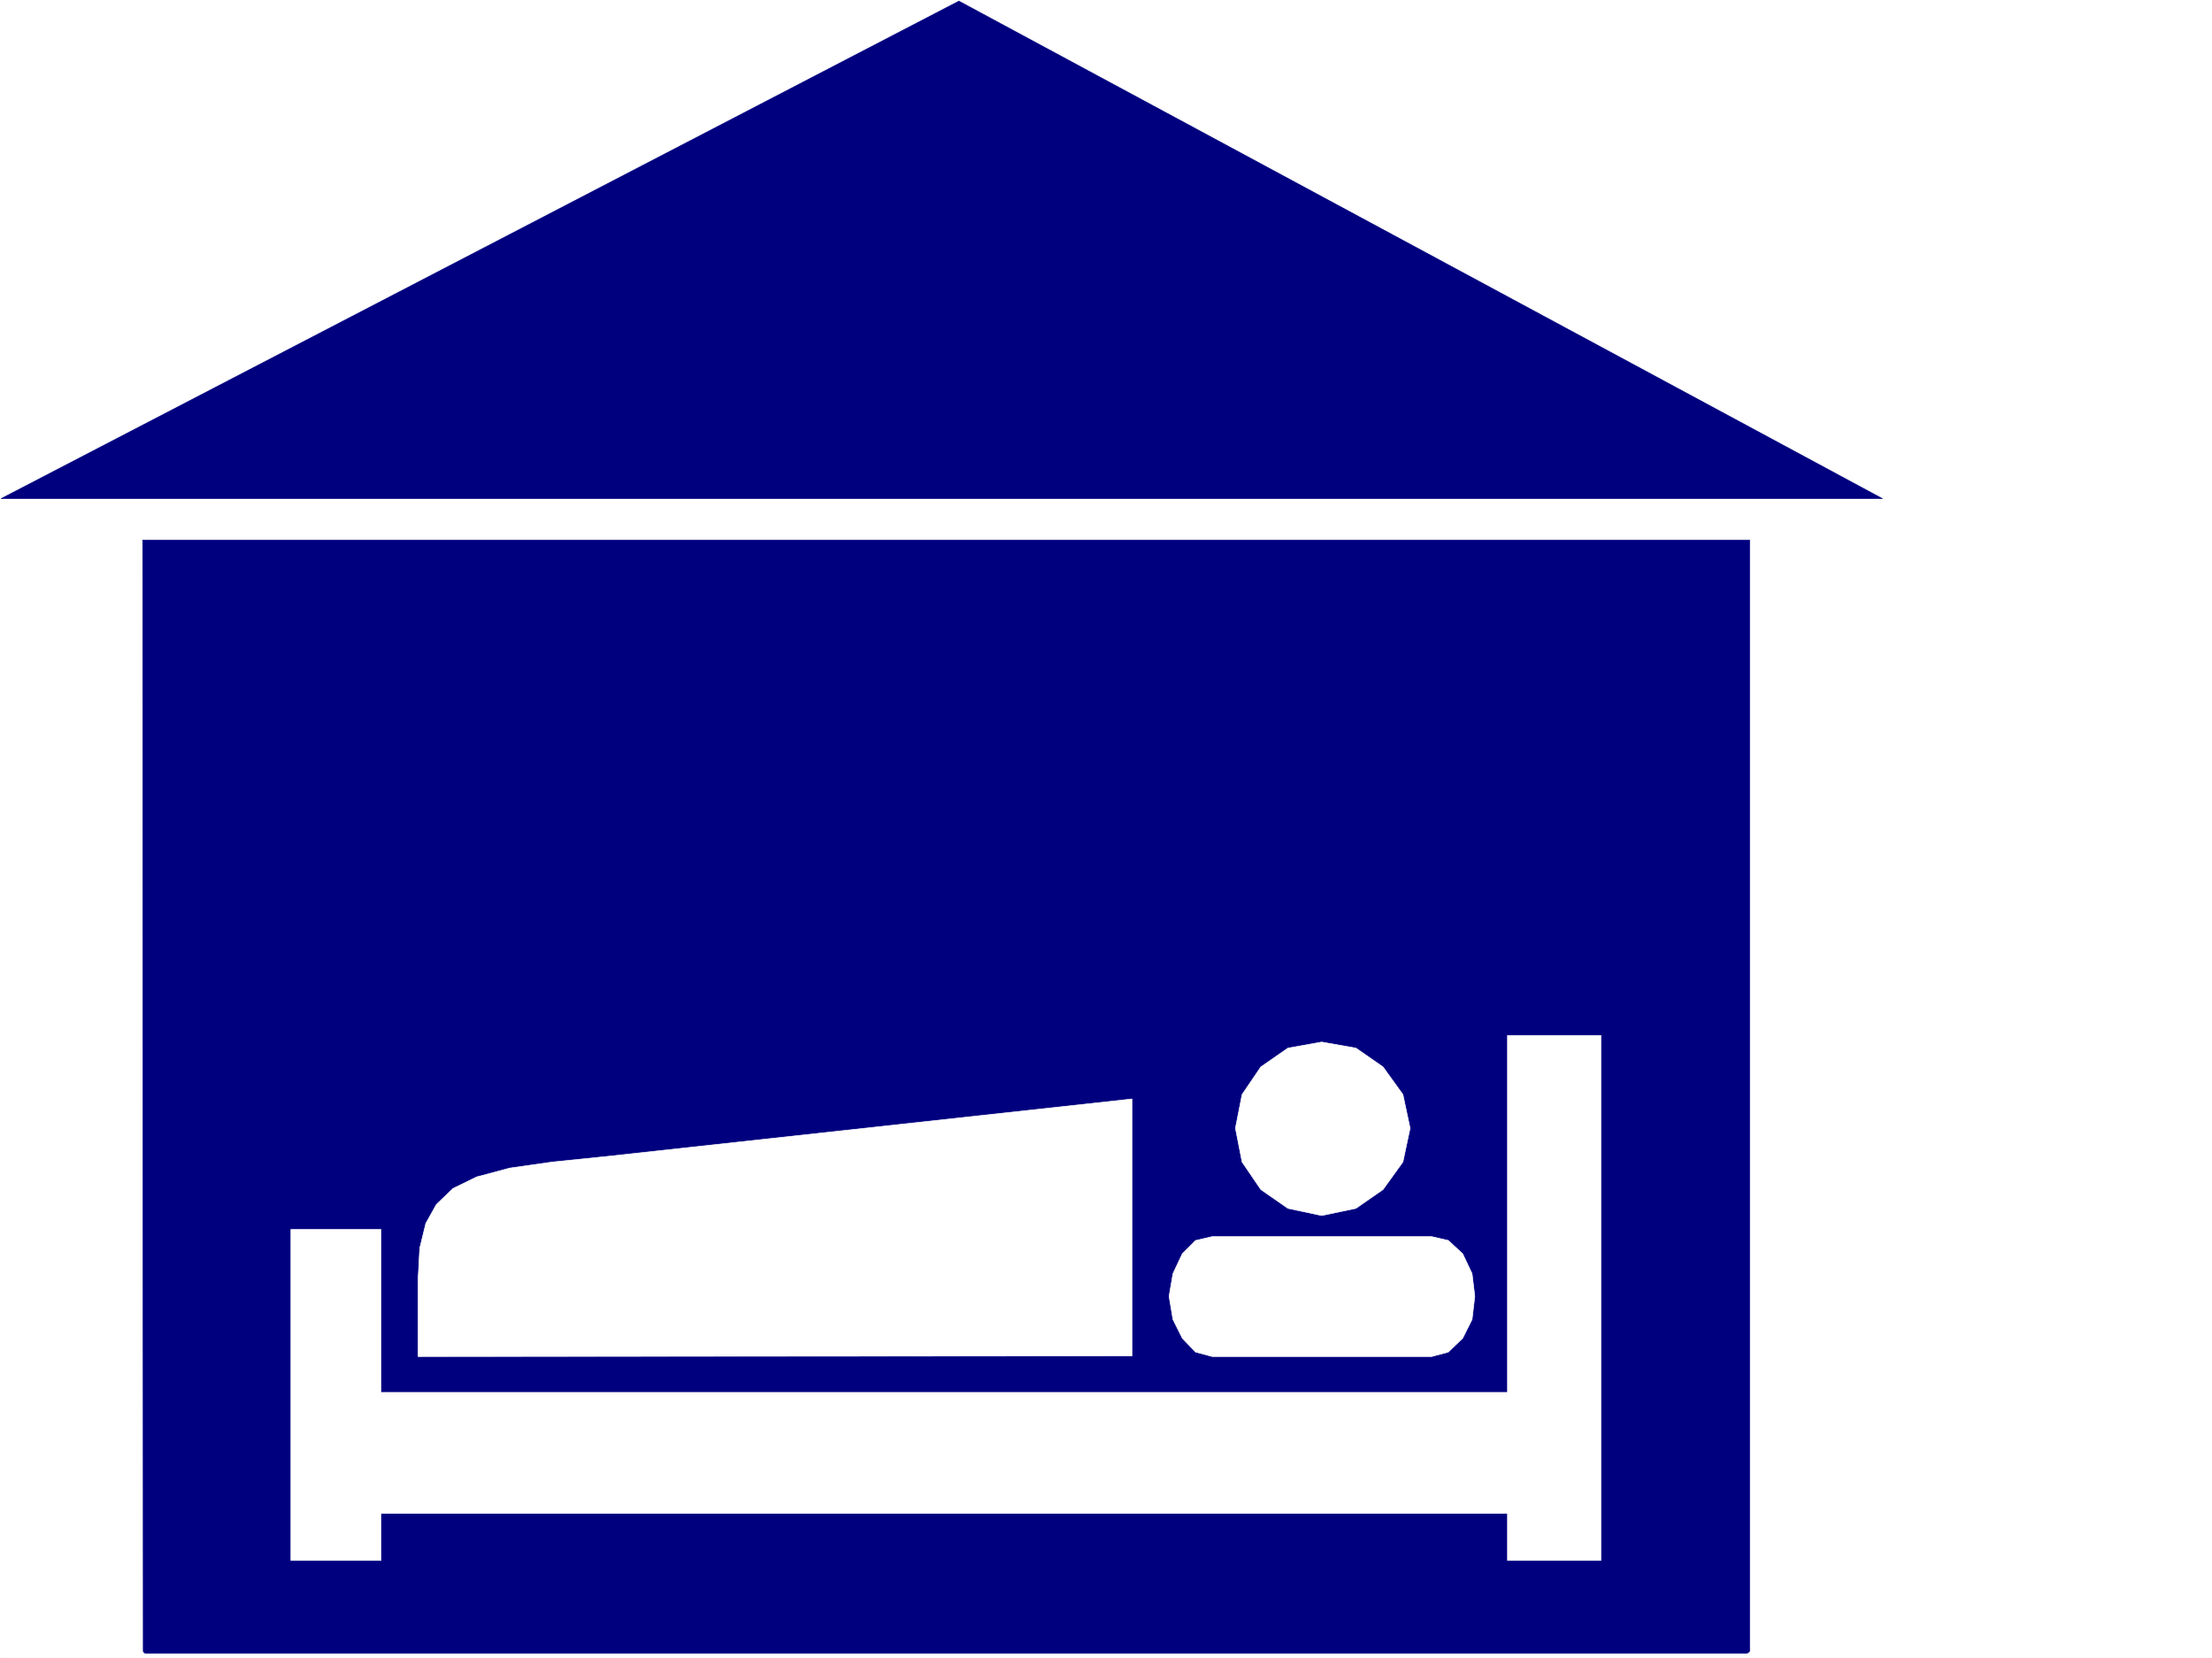
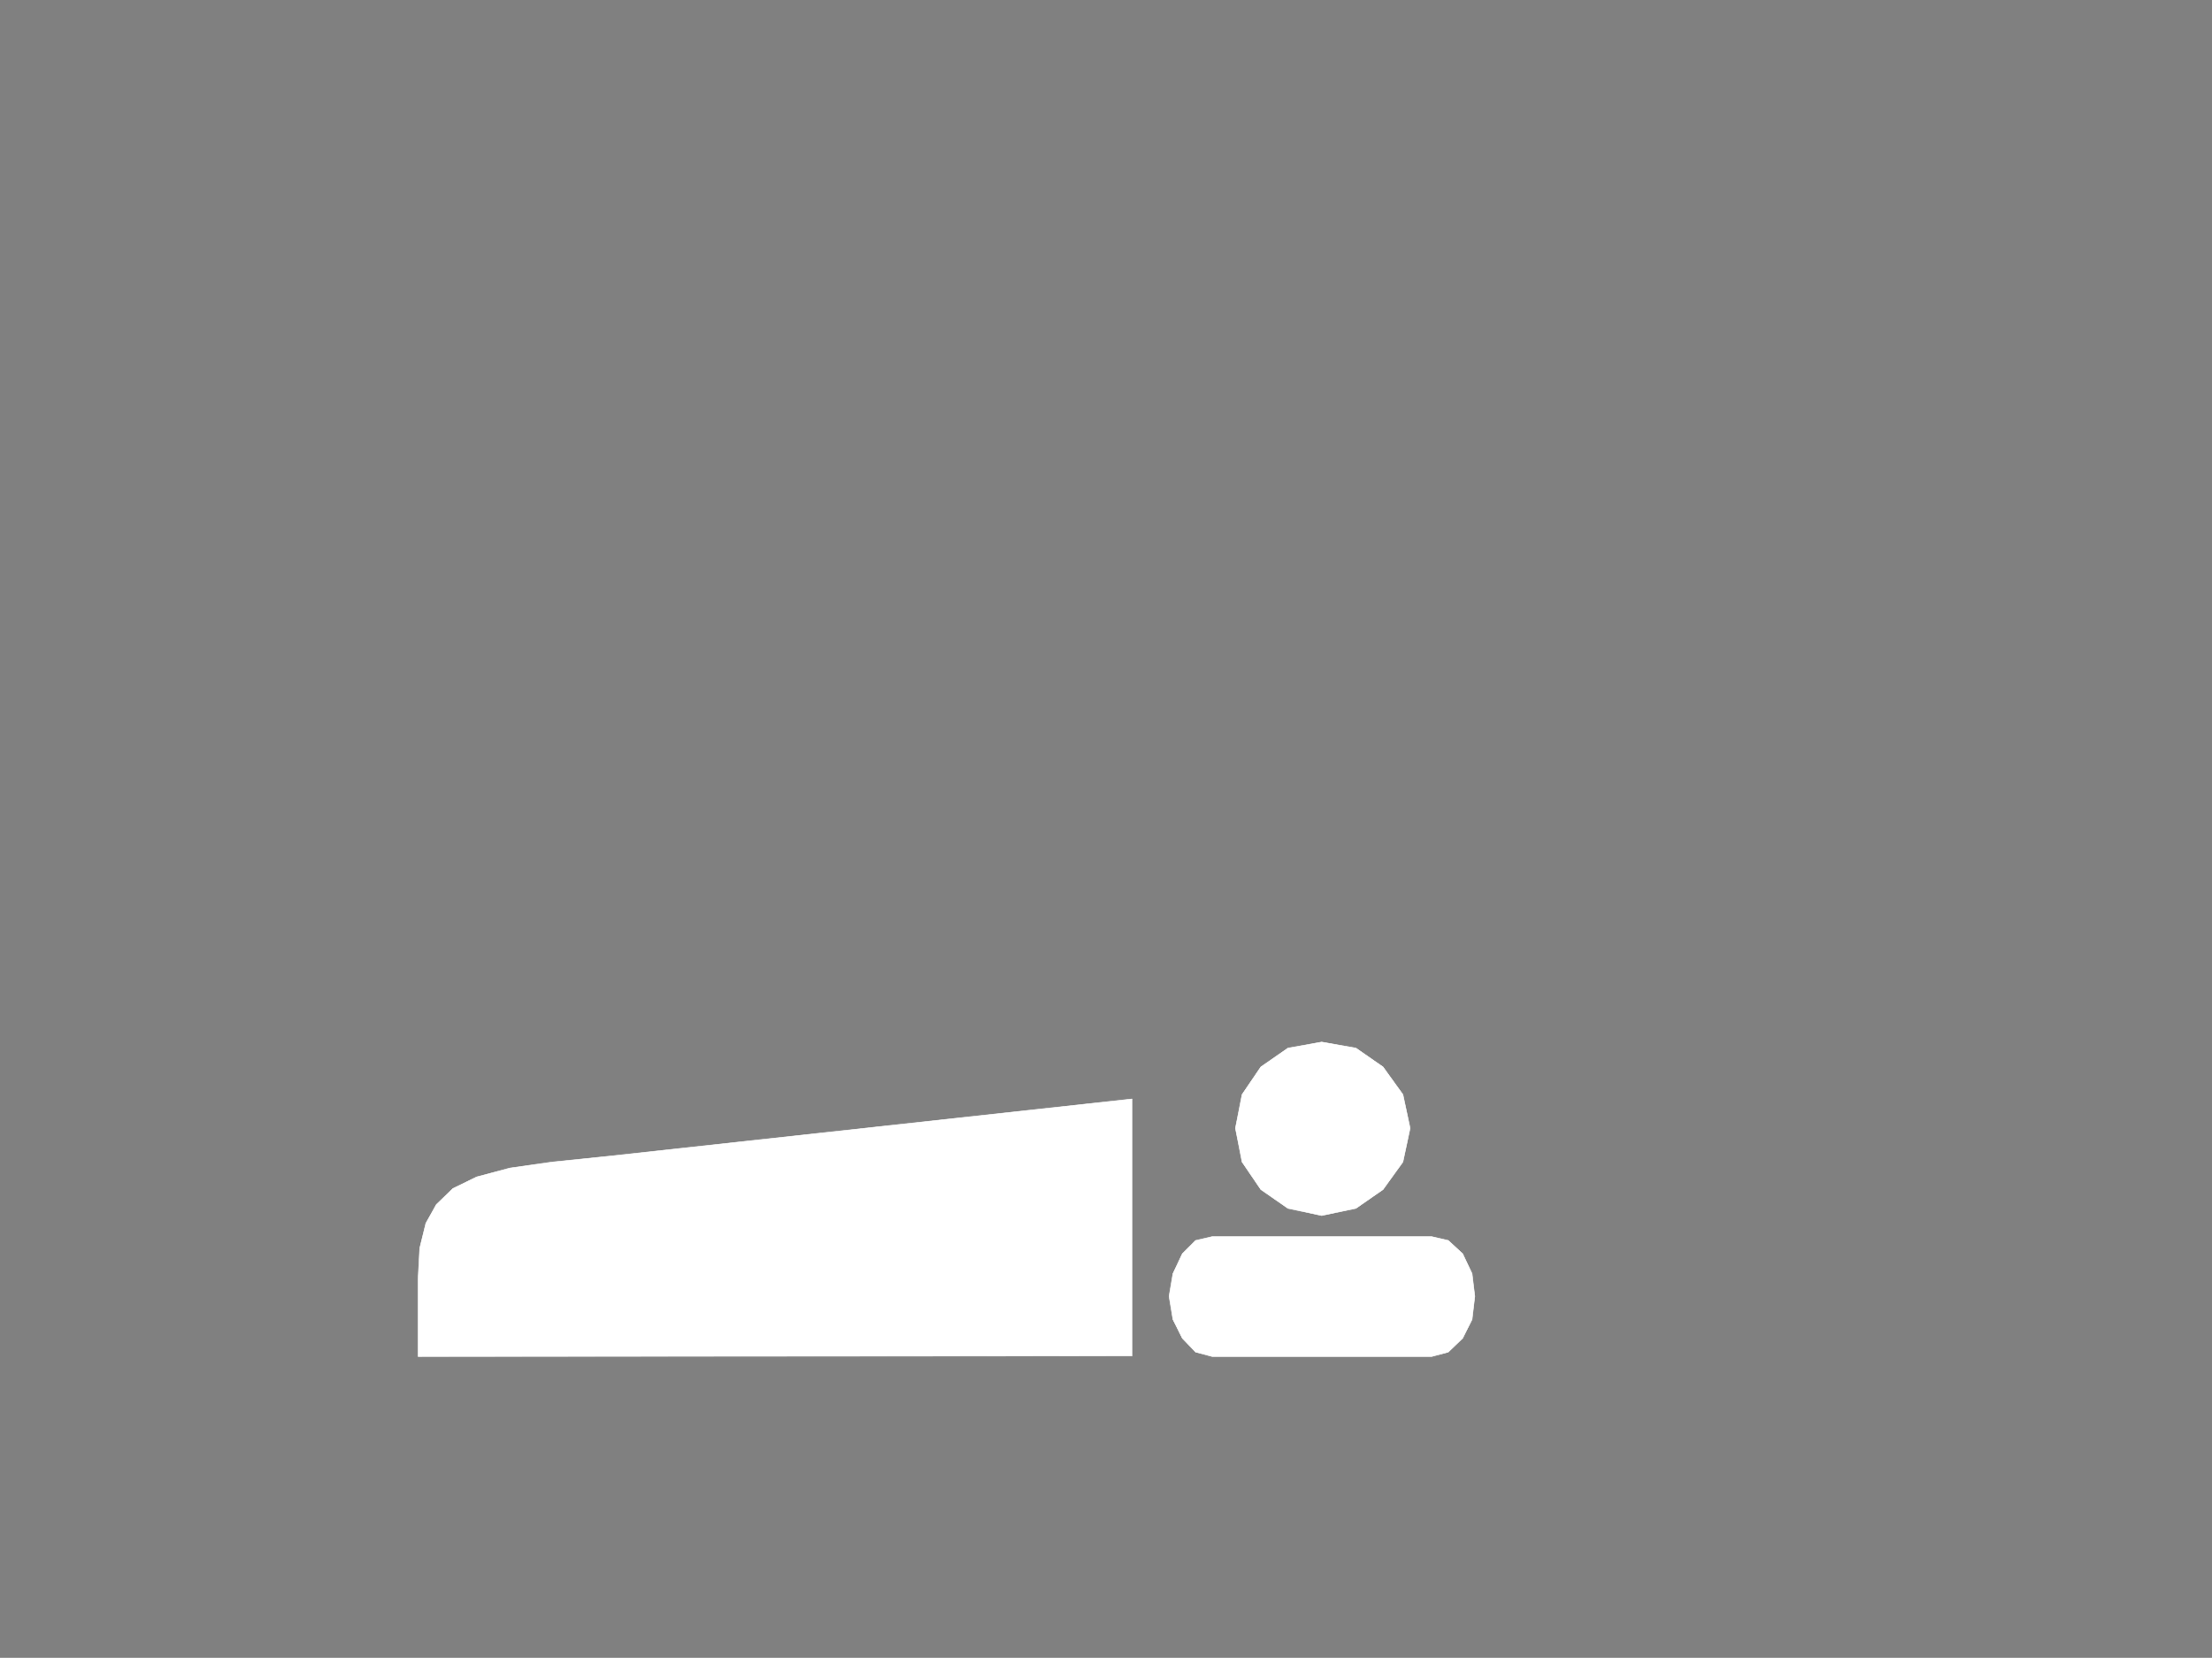
<svg xmlns="http://www.w3.org/2000/svg" width="2997.016" height="2246.297">
  <rect width="100%" height="100%" fill="#808080" stroke="none" />
  <defs>
    <clipPath id="a">
-       <path d="M0 0h2997v2244.137H0Zm0 0" />
-     </clipPath>
+       </clipPath>
  </defs>
-   <path fill="#fff" d="M0 2246.297h2997.016V0H0Zm0 0" />
  <g clip-path="url(#a)" transform="translate(0 2.16)">
-     <path fill="#fff" fill-rule="evenodd" stroke="#fff" stroke-linecap="square" stroke-linejoin="bevel" stroke-miterlimit="10" stroke-width=".743" d="M.742 2244.137h2995.531V-2.16H.743Zm0 0" />
-   </g>
-   <path fill="#00007f" fill-rule="evenodd" stroke="#00007f" stroke-linecap="square" stroke-linejoin="bevel" stroke-miterlimit="10" stroke-width=".743" d="M2370.633 731.797V2237.3l-1.484 1.488-2.27 1.523H197.063l-2.266-1.523-.742-1.488-.746-1505.504zM1.484 675.61 1299.214 1.483l1251.24 674.125Zm0 0" />
+     </g>
  <path fill="#fff" fill-rule="evenodd" stroke="#fff" stroke-linecap="square" stroke-linejoin="bevel" stroke-miterlimit="10" stroke-width=".743" d="m1533.738 1489.047-711.816 77.887-73.43 7.507-57.672 8.211-44.965 12.004-32.218 15.715-22.485 21.742-14.23 25.453-8.25 33.703-2.23 41.958v104.863l967.296-.781zm406.09 186.503h-297.473l-22.48 5.243-17.988 17.984-12.707 26.942-5.239 30.73 5.239 31.438 12.707 25.453 17.988 18.73 22.48 6.02h297.473l22.484-6.02 19.473-18.73 12.746-25.453 3.715-31.438-3.715-30.73-12.746-26.942-19.473-17.984zm0 0" />
-   <path fill="#fff" fill-rule="evenodd" stroke="#fff" stroke-linecap="square" stroke-linejoin="bevel" stroke-miterlimit="10" stroke-width=".743" d="M2169.074 1402.906h-126.61v483.863H516.239v-220.953H394.09v448.633h122.148v-63.652h1526.227v63.652h126.61zm0 0" />
  <path fill="#fff" fill-rule="evenodd" stroke="#fff" stroke-linecap="square" stroke-linejoin="bevel" stroke-miterlimit="10" stroke-width=".743" d="m1790.703 1411.902-45.71 8.211-36.716 25.492-25.453 37.457-8.992 45.669 8.992 45.71 25.453 37.418 36.715 25.493 45.711 9.734 46.45-9.734 36.714-25.493 26.98-37.418 9.735-45.71-9.734-45.669-26.98-37.456-36.716-25.493zm0 0" />
</svg>